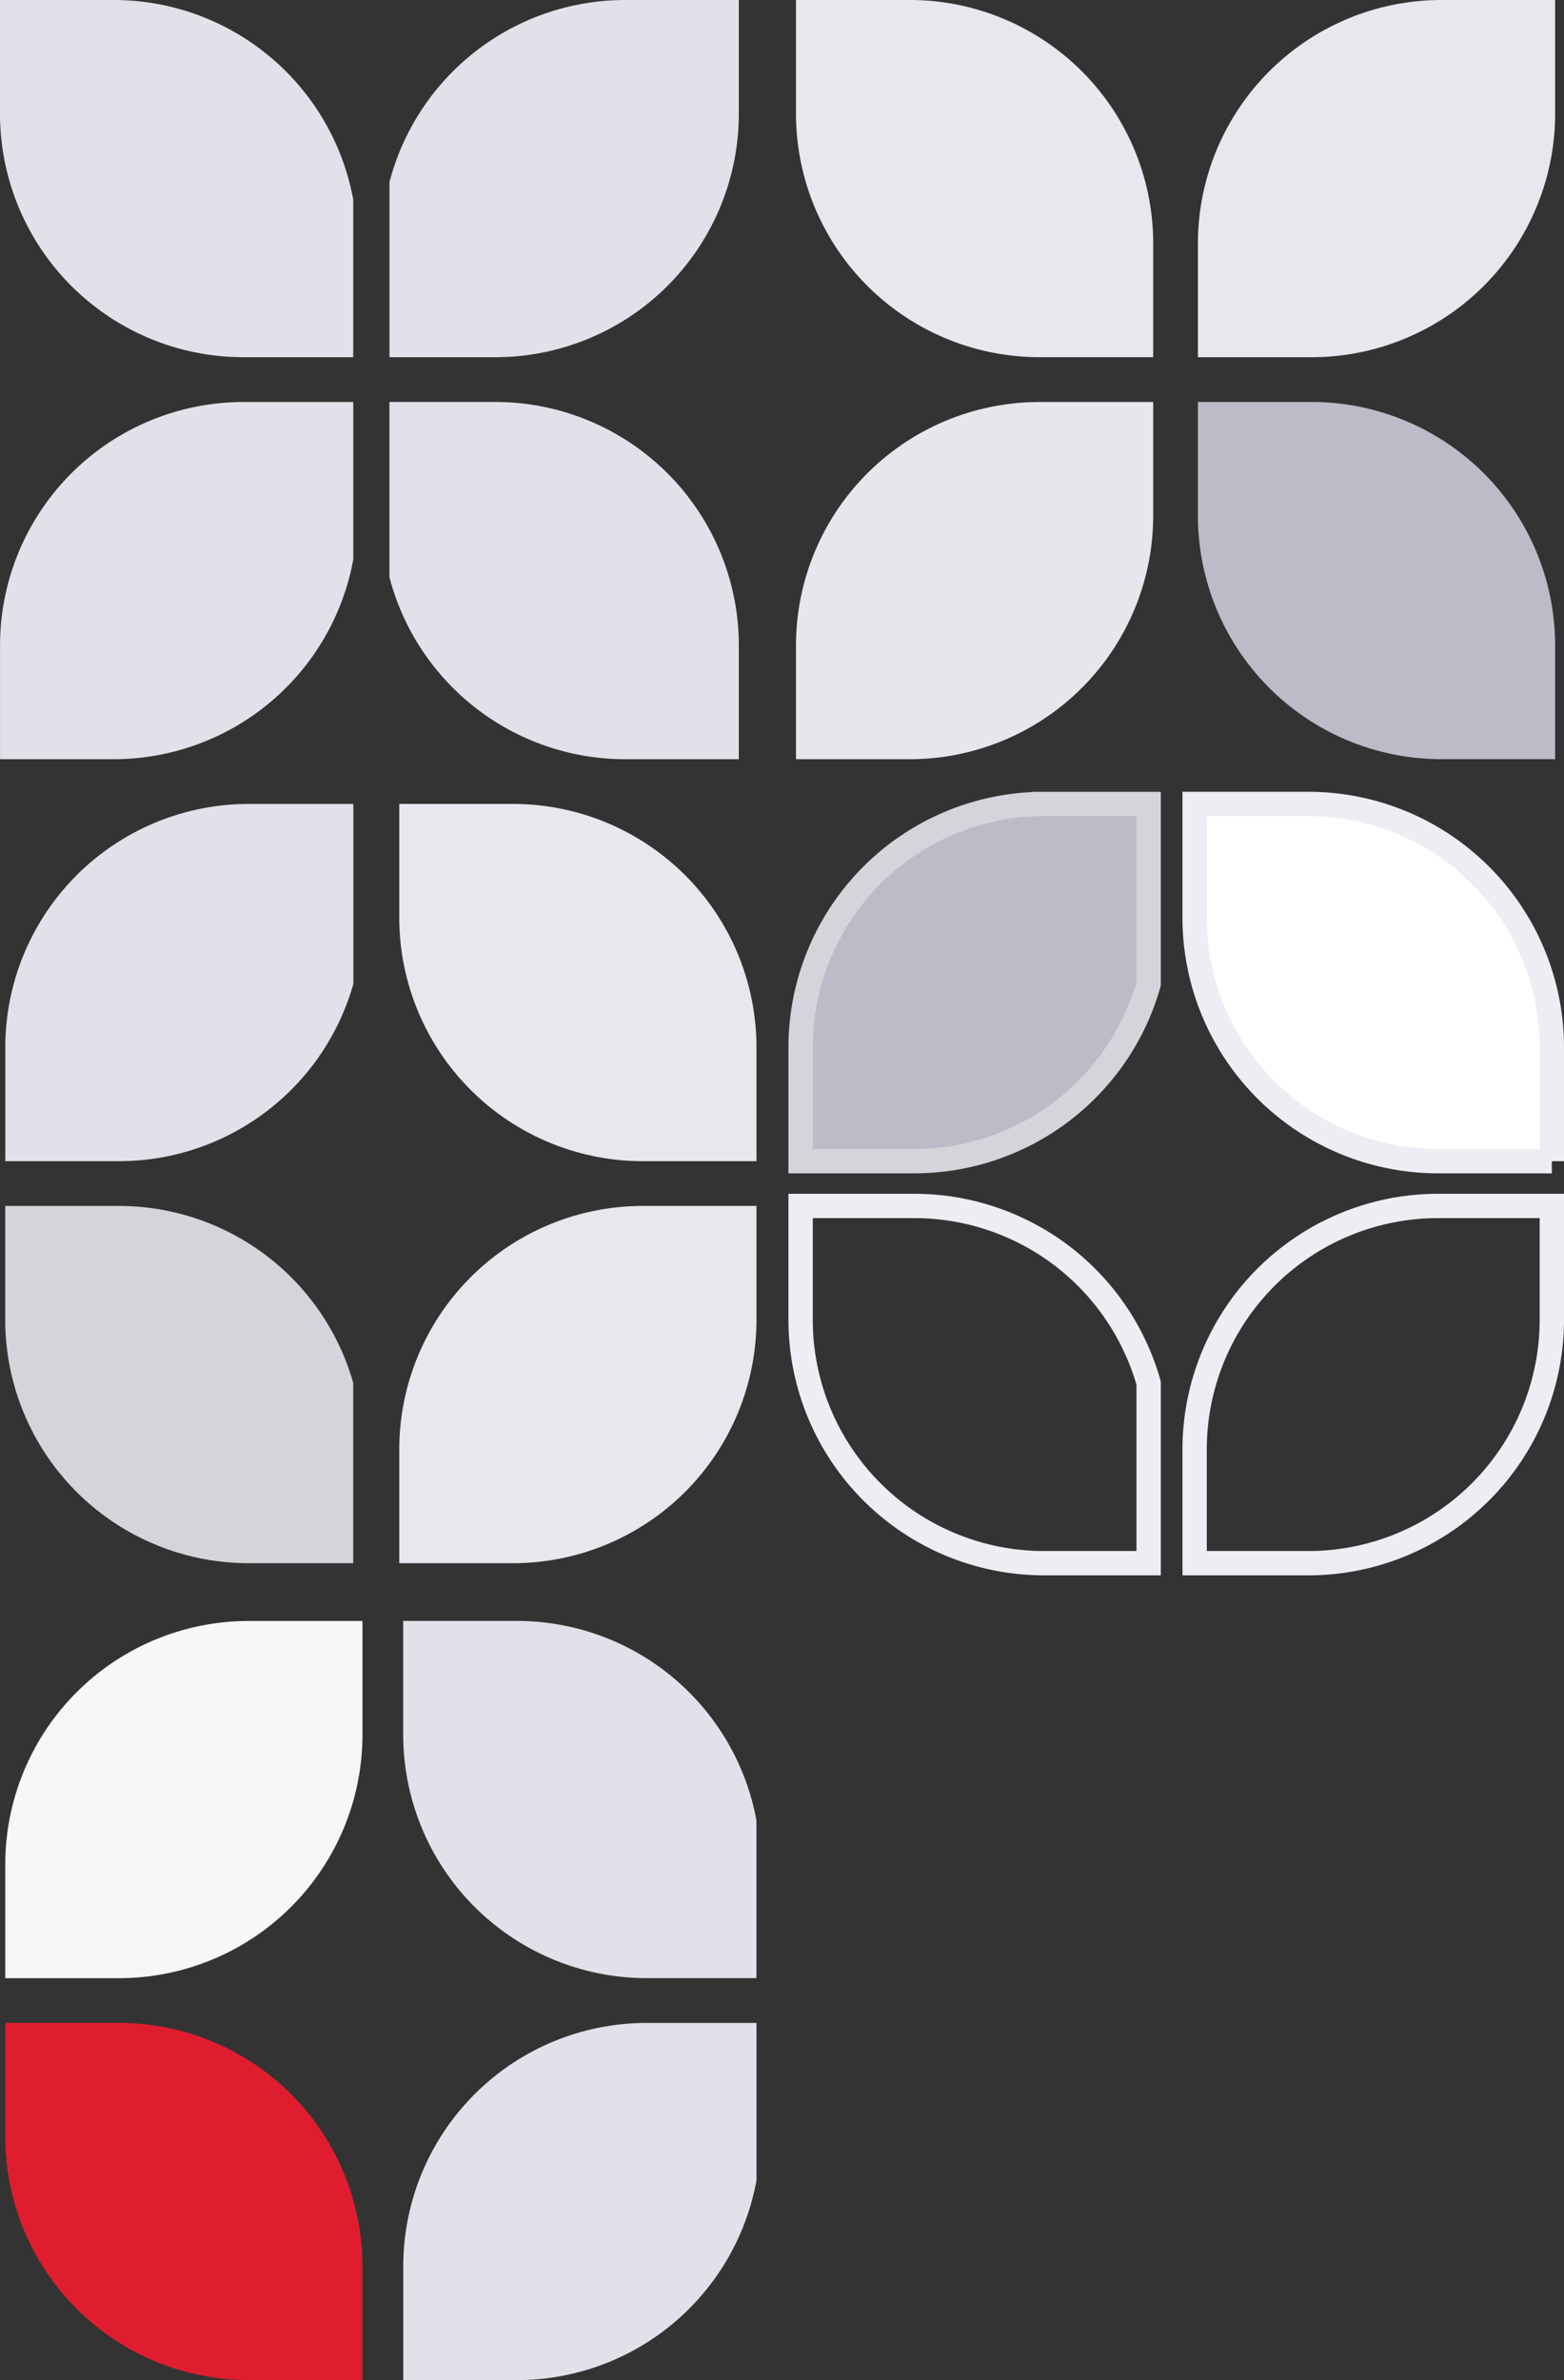
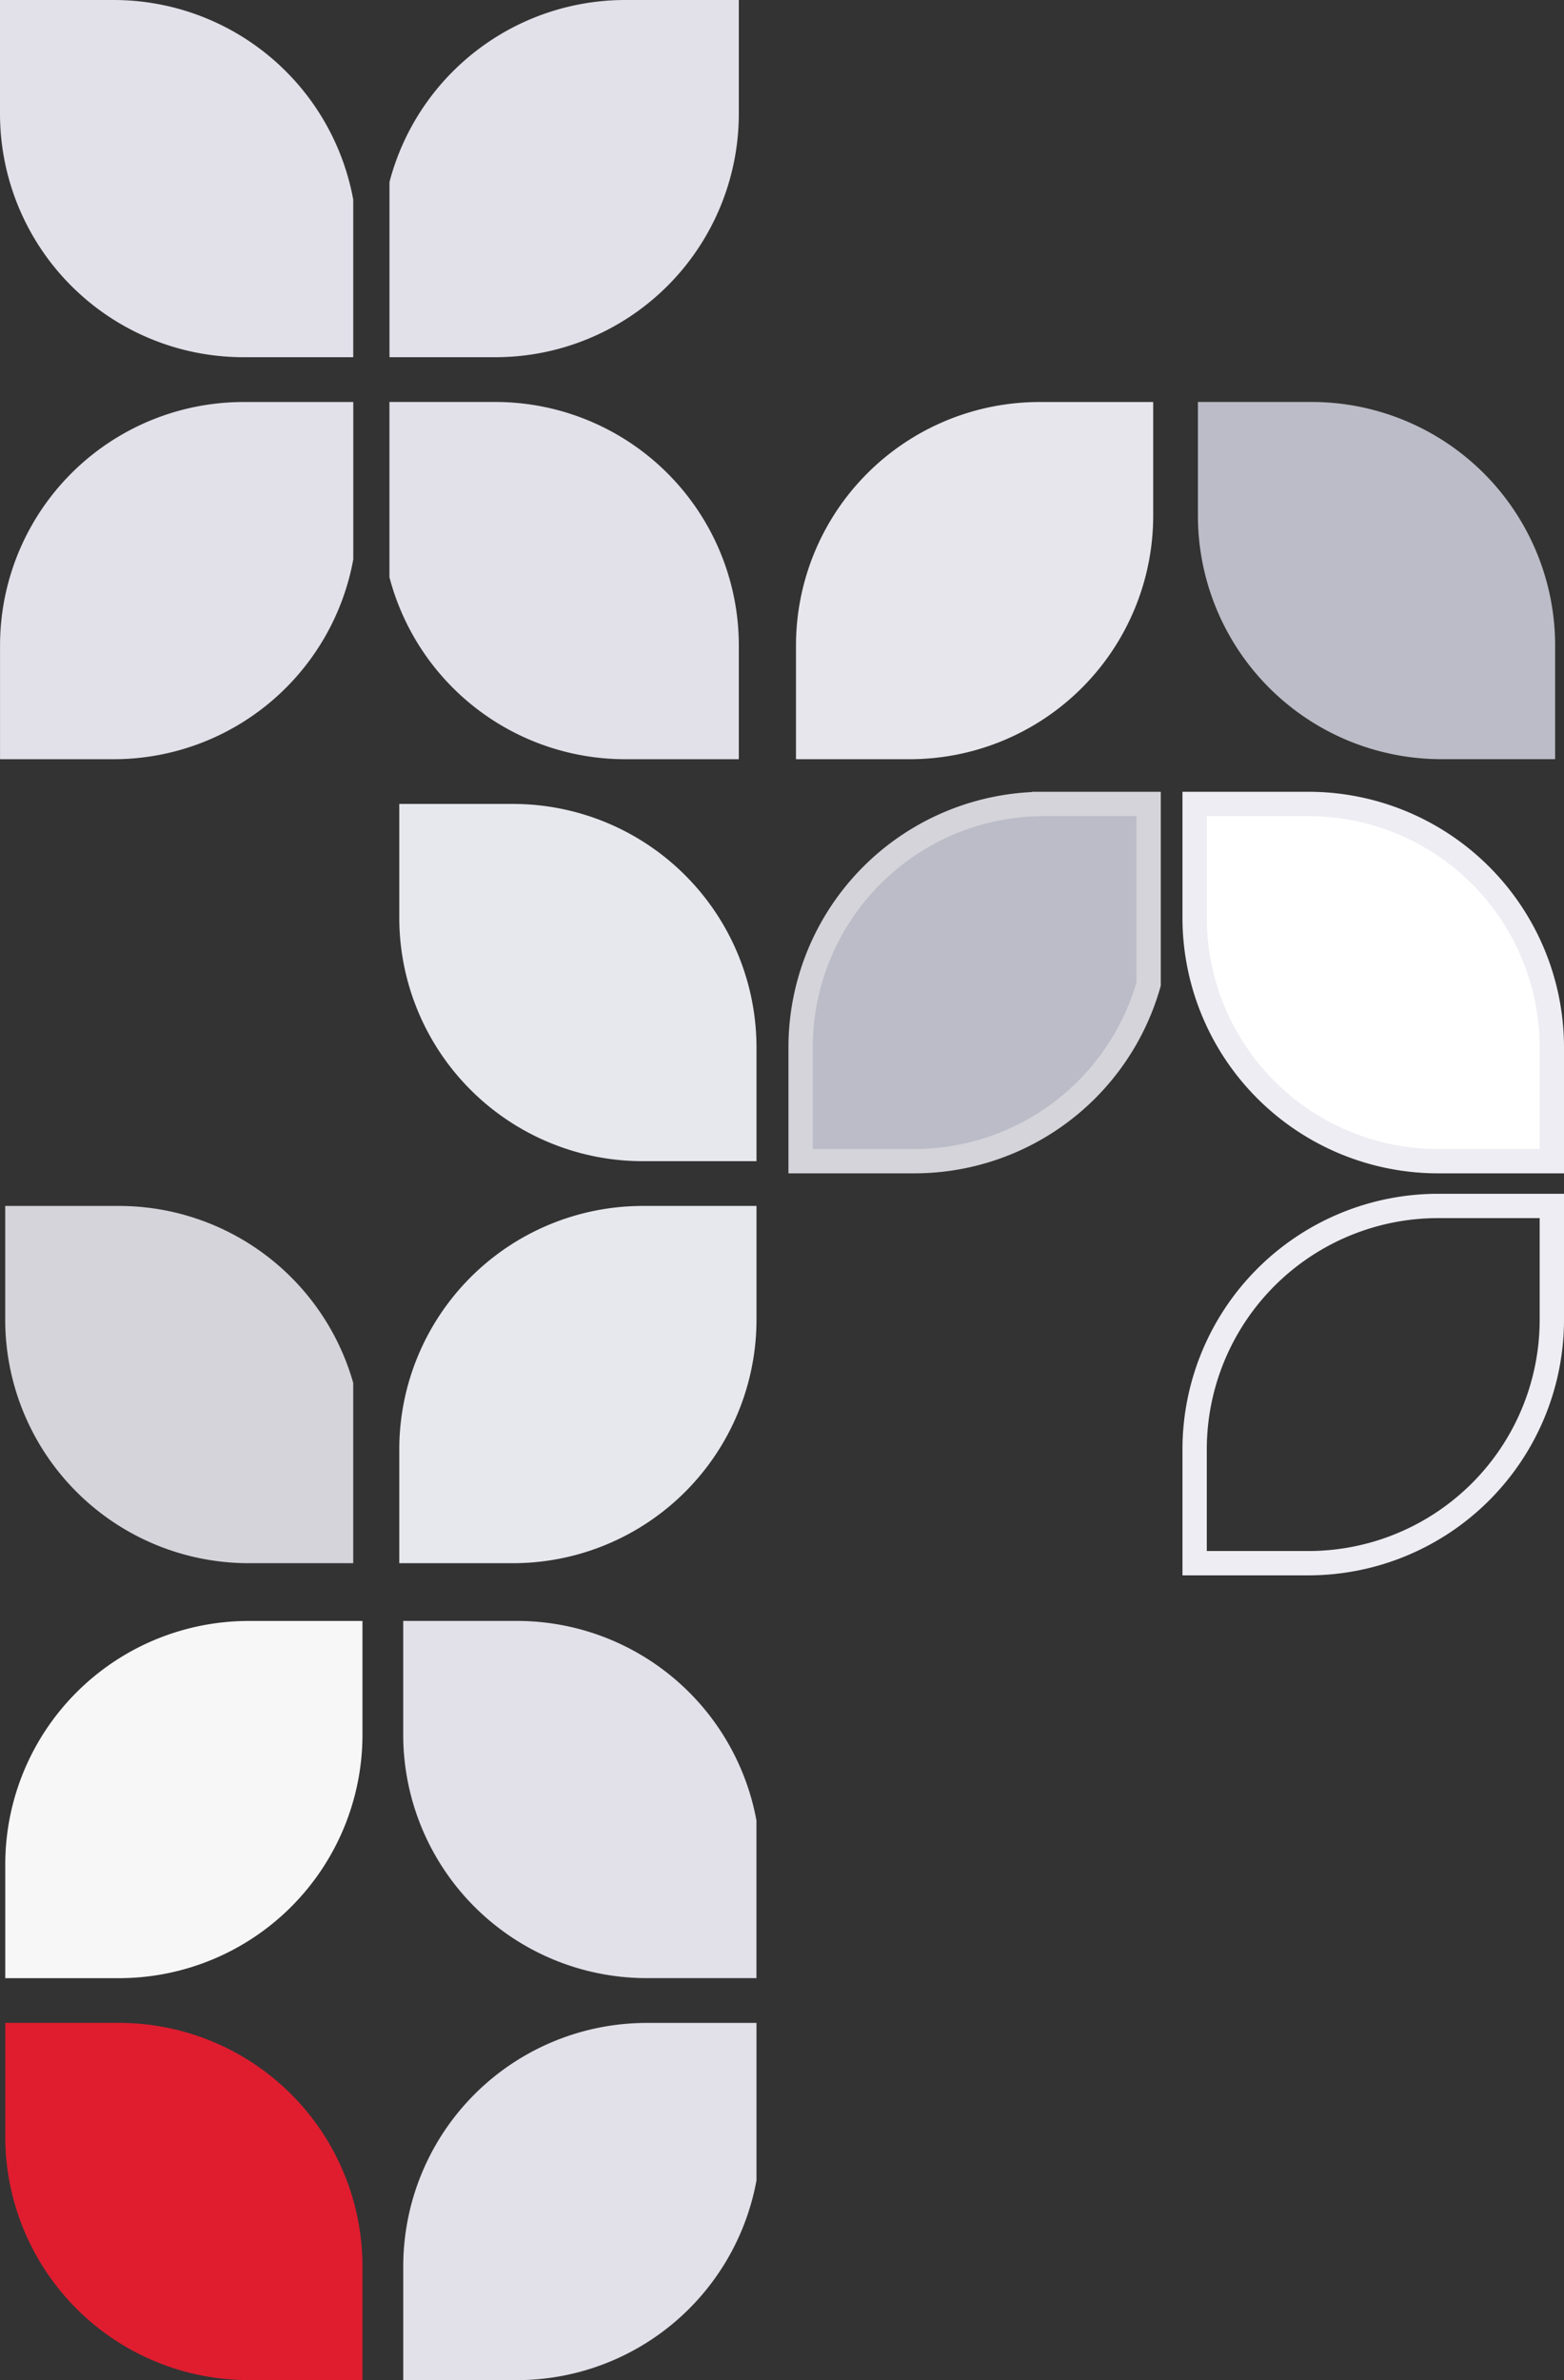
<svg xmlns="http://www.w3.org/2000/svg" width="85.76" height="130.5" viewBox="0 0 389.59 592.83" shape-rendering="geometricPrecision" text-rendering="geometricPrecision" image-rendering="optimizeQuality" fill-rule="evenodd" clip-rule="evenodd">
  <rect x="0" y="0" width="389.59" height="592.83" fill="#333333" stroke="none" />
  <defs>
    <style>
            .str0{stroke:#ededf3;stroke-width:6.06;stroke-miterlimit:22.926}.fil7{fill:none;fill-rule:nonzero}.fil0,.fil2,.fil5{fill:#e2e0e9;fill-rule:nonzero}.fil2,.fil5{fill:#bbbcc7}.fil2{fill:#e7e8ee}
        </style>
  </defs>
  <g id="PowerClip_x0020_Contents">
    <path class="fil0" d="M188.44 453.48a60.67 60.67 0 00-59.68-49.75h-28.32v28.32a60.65 60.65 0 0060.65 60.65h27.34v-39.22z" />
    <path d="M1.31 492.71h28.32a60.66 60.66 0 0060.66-60.65v-28.32H61.97A60.66 60.66 0 001.31 464.4v28.32z" fill="#f7f7f7" fill-rule="nonzero" />
-     <path class="fil2" d="M298.4 88.97h28.32a60.66 60.66 0 0060.66-60.65V0h-28.32a60.66 60.66 0 00-60.66 60.66v28.32zM287.26 88.97V60.65A60.66 60.66 0 00226.6-.01h-28.32v28.32a60.66 60.66 0 0060.66 60.65h28.32z" />
    <path class="fil0" d="M97.01 88.97h26.37a60.66 60.66 0 0060.66-60.65V0h-28.32a60.68 60.68 0 00-58.7 45.33v43.65zM100.44 592.83h28.32a60.68 60.68 0 0059.68-49.75v-39.22H161.1a60.65 60.65 0 00-60.65 60.66v28.32z" />
    <path d="M90.29 592.83v-28.32a60.66 60.66 0 00-60.66-60.66H1.31v28.32a60.65 60.65 0 0060.66 60.65h28.32z" fill="#df1d2f" fill-rule="nonzero" />
    <path d="M198.28 189.1h28.32a60.66 60.66 0 0060.66-60.65v-28.32h-28.32a60.66 60.66 0 00-60.66 60.66v28.32z" fill="#e6e6ec" fill-rule="nonzero" />
    <path class="fil5" d="M387.38 189.1v-28.32a60.66 60.66 0 00-60.66-60.66H298.4v28.32a60.65 60.65 0 0060.66 60.65h28.32z" />
    <path class="fil0" d="M184.04 189.1v-28.32a60.66 60.66 0 00-60.66-60.66H97.01v43.65a60.7 60.7 0 0058.7 45.33h28.32zM0 189.1h28.32A60.68 60.68 0 0088 139.35v-39.22H60.66A60.65 60.65 0 00.01 160.79v28.32zM88 49.75A60.67 60.67 0 0028.32 0H0v28.32a60.65 60.65 0 0060.65 60.65h27.34V49.75z" />
    <path class="fil5" d="M199.59 289.22h28.32a60.66 60.66 0 0060.66-60.66v-28.32h-28.32a60.66 60.66 0 00-60.66 60.66v28.32z" />
    <path class="fil2" d="M188.44 289.22V260.9a60.66 60.66 0 00-60.66-60.66H99.46v28.32a60.66 60.66 0 0060.66 60.66h28.32z" />
-     <path class="str0" d="M386.56 289.22V260.9a60.66 60.66 0 00-60.66-60.66h-28.32v28.32a60.66 60.66 0 0060.66 60.66h28.32z" fill="#fff" fill-rule="nonzero" />
+     <path class="str0" d="M386.56 289.22V260.9a60.66 60.66 0 00-60.66-60.66h-28.32v28.32a60.66 60.66 0 0060.66 60.66z" fill="#fff" fill-rule="nonzero" />
    <path class="fil2" d="M99.46 389.35h28.32a60.66 60.66 0 0060.66-60.66v-28.32h-28.32a60.66 60.66 0 00-60.66 60.66v28.32z" />
    <path class="fil7 str0" d="M297.58 389.35h28.32a60.66 60.66 0 0060.66-60.66v-28.32h-28.32a60.66 60.66 0 00-60.66 60.66v28.32z" />
-     <path class="fil0" d="M1.31 289.22h28.32a60.69 60.69 0 0058.38-44.12v-44.86H61.97A60.65 60.65 0 001.32 260.9v28.32z" />
    <path class="fil7" d="M199.43 289.22h28.32a60.69 60.69 0 0058.37-44.12v-44.86h-26.04a60.65 60.65 0 00-60.65 60.66v28.32z" stroke="#d4d4da" stroke-width="6.06" stroke-miterlimit="22.93" />
    <path d="M88 344.48a60.68 60.68 0 00-58.38-44.11H1.3v28.32a60.65 60.65 0 0060.65 60.66h26.04v-44.87z" fill="#d4d4da" fill-rule="nonzero" />
-     <path class="fil7 str0" d="M286.12 344.48a60.68 60.68 0 00-58.37-44.11h-28.32v28.32a60.65 60.65 0 0060.65 60.66h26.04v-44.87z" />
  </g>
</svg>